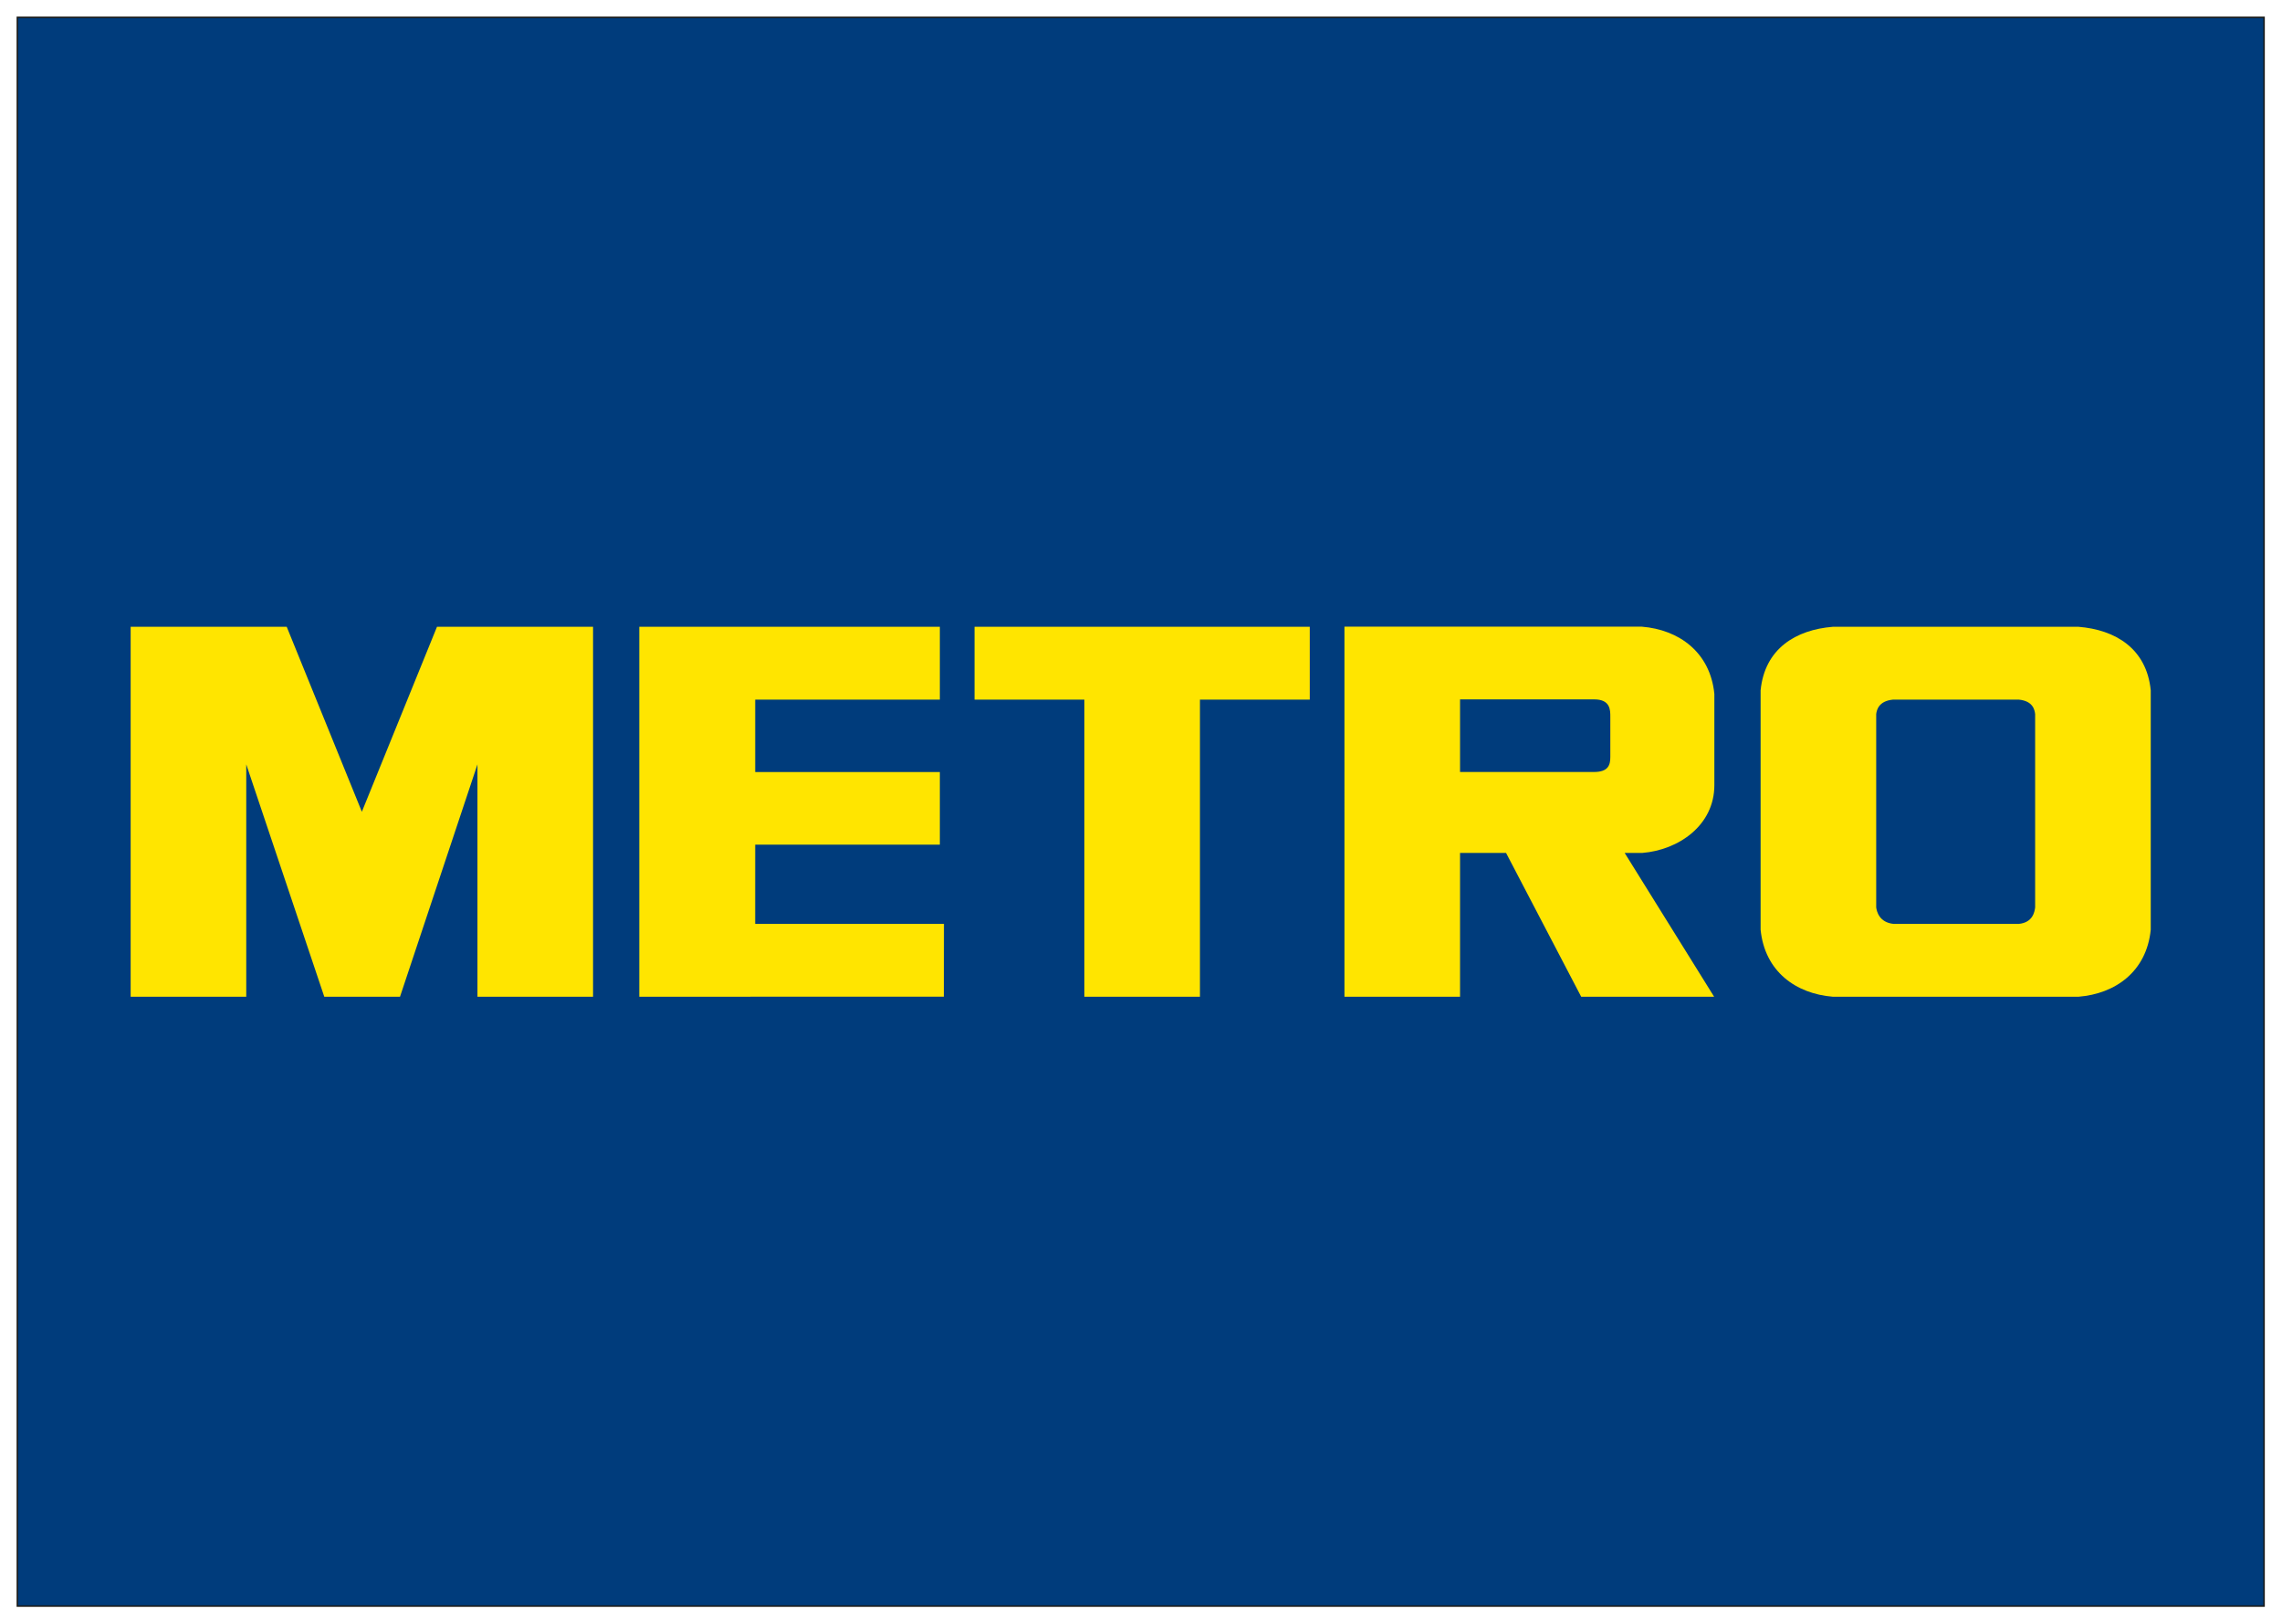
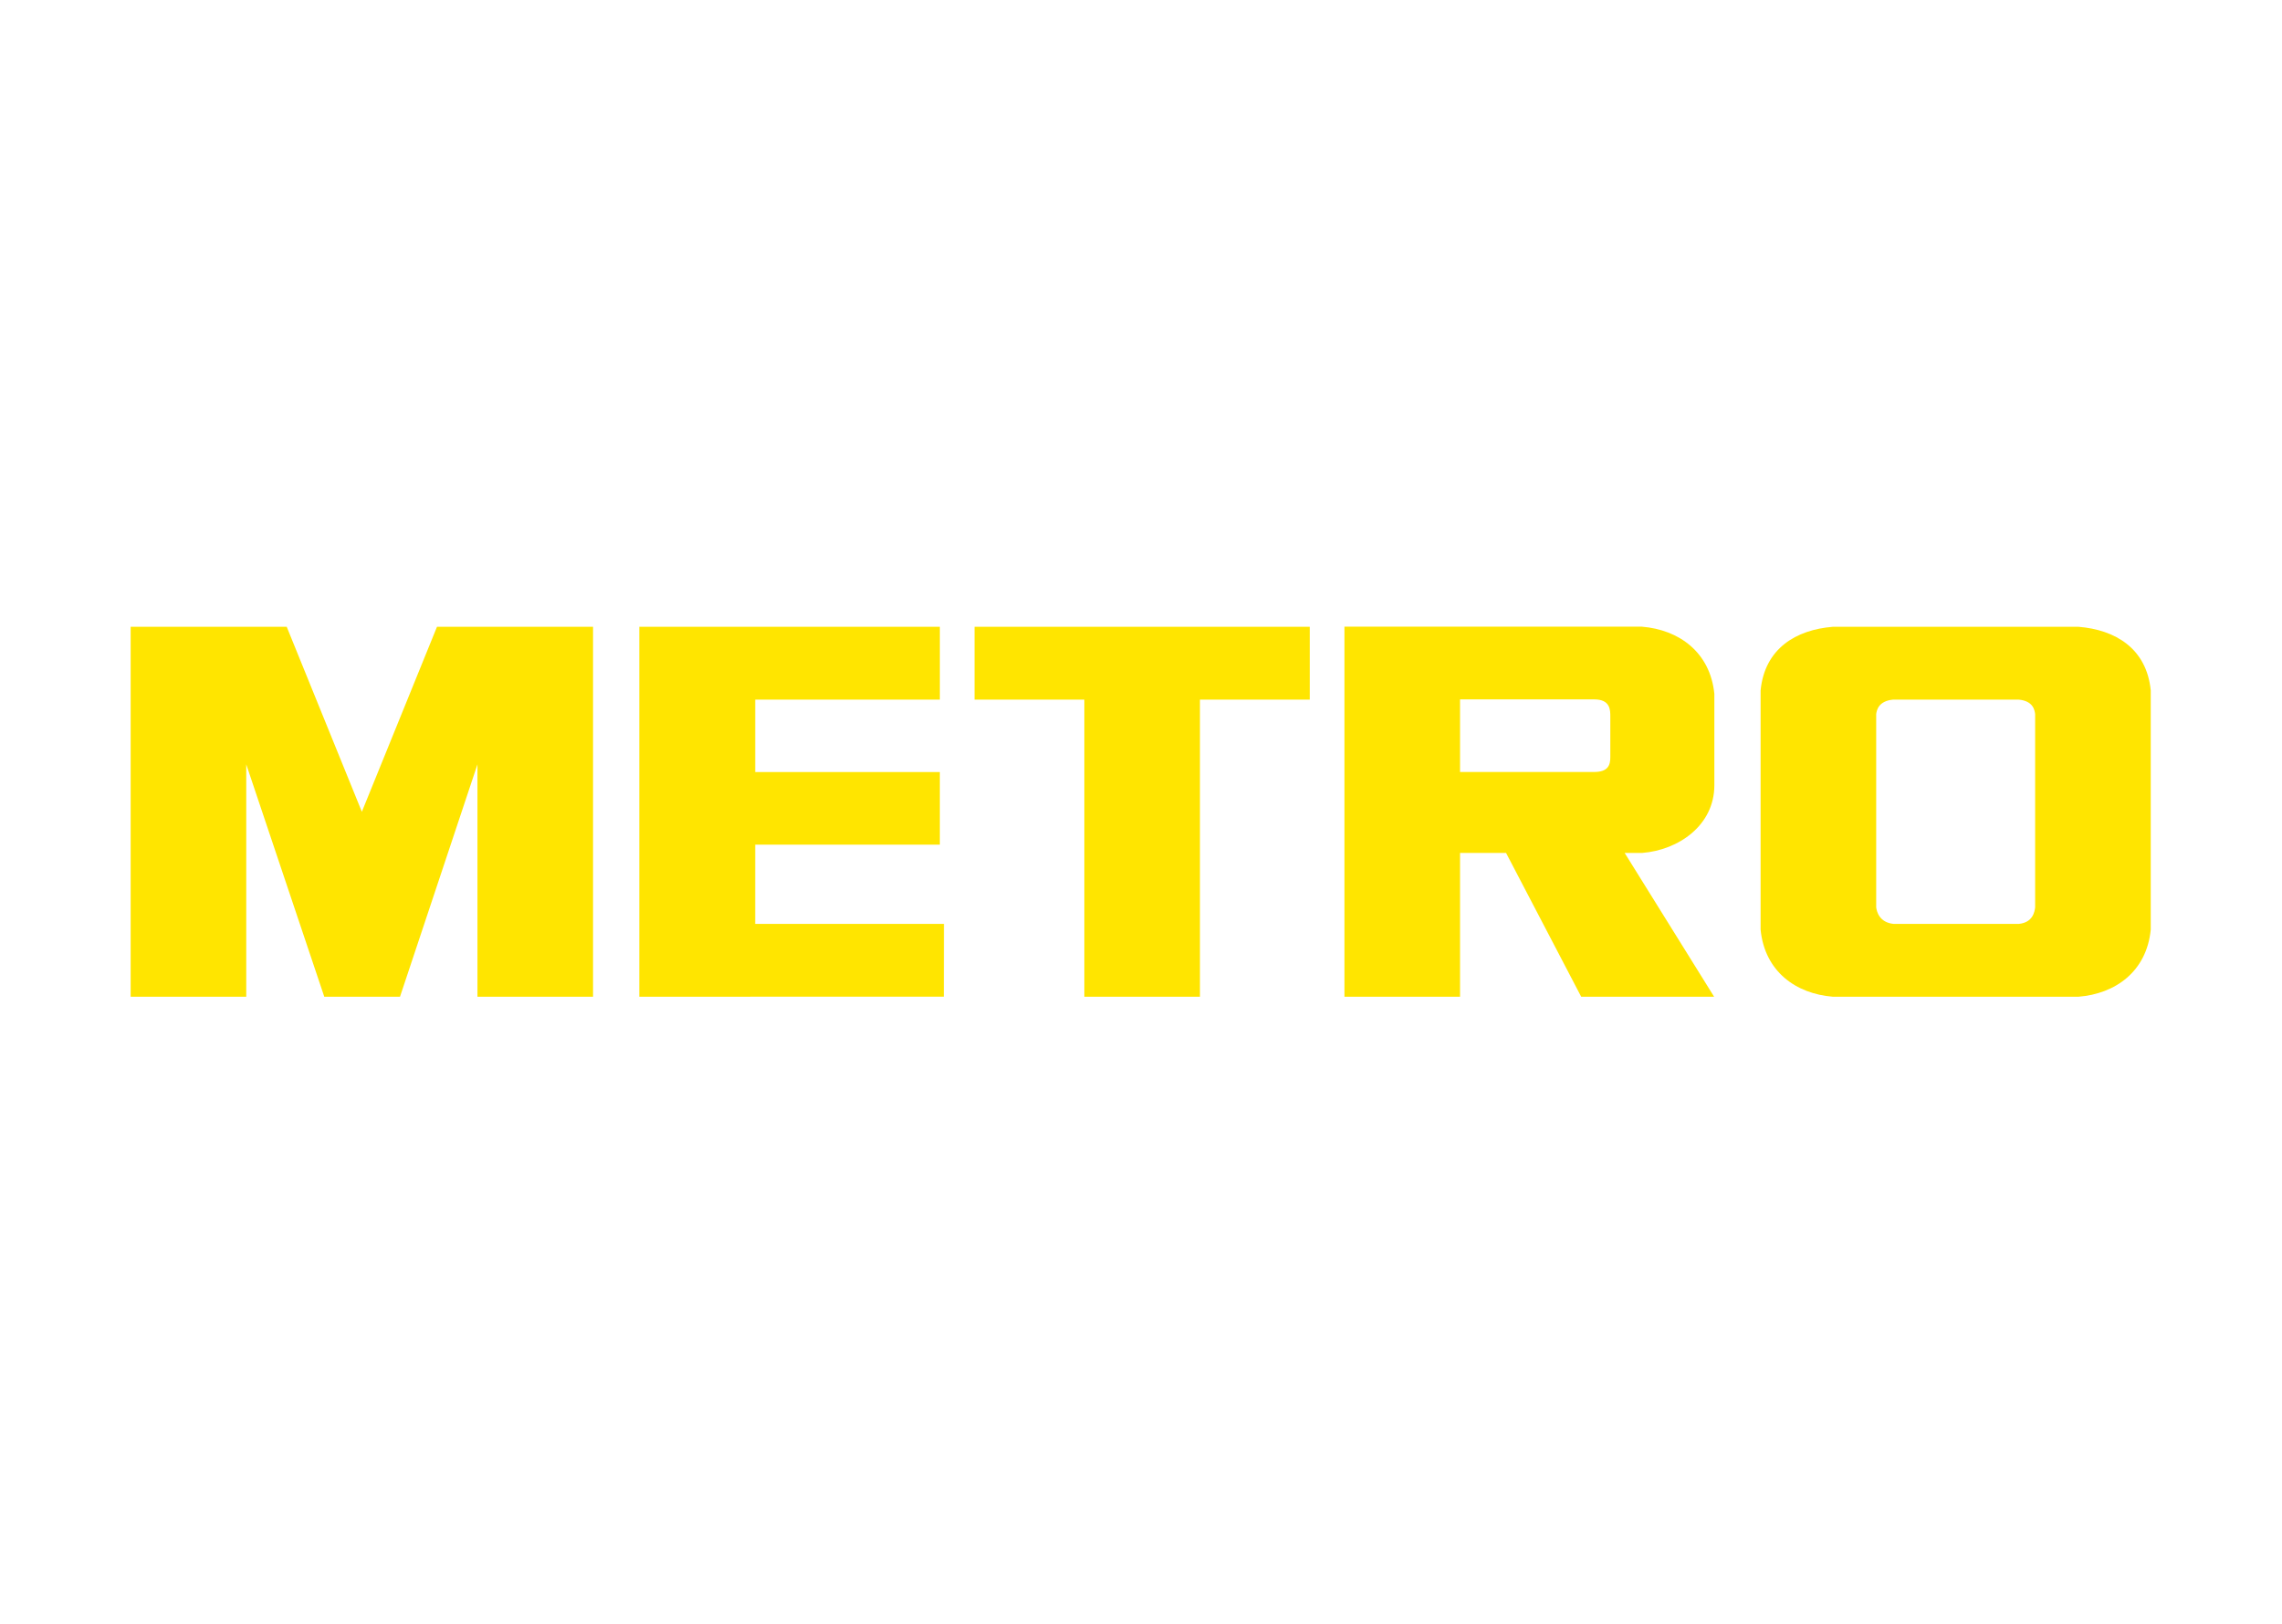
<svg xmlns="http://www.w3.org/2000/svg" width="100%" height="100%" viewBox="0 0 3563 2535" xml:space="preserve" style="fill-rule:evenodd;clip-rule:evenodd;stroke-miterlimit:22.926;">
-   <path d="M3534.98,27.102l-3507.87,-0l-0,2480.32l3507.87,-0l-0,-2480.32Z" style="fill:#003c7c;stroke:#1a1a18;stroke-width:2.36px;" />
  <path d="M3177.58,1416.61c-0.838,6.491 -3.276,23.591 -25.534,25.804l-195.473,0c-22.278,-2.213 -26.345,-19.313 -27.167,-25.804l-0,-301.771c0.822,-6.505 3.896,-20.346 26.168,-22.569l196.557,0c22.258,2.223 24.611,16.064 25.449,22.569l-0,301.771Zm67.69,-438.046l-383.55,0c-57.632,4.652 -106.304,33.878 -112.806,99.266l0,373.623c6.502,65.379 55.174,100.028 112.806,104.675l383.55,0c57.626,-4.647 106.299,-39.296 112.802,-104.675l0,-373.623c-6.503,-65.388 -55.176,-94.614 -112.802,-99.266Zm-1552.22,113.706l-171.457,0l-0,-113.706l523.41,0l-0,113.706l-171.463,0l-0,463.858l-180.49,0l-0,-463.858Zm-225.61,0l0,-113.706l-469.273,0l-0,577.564l475.505,-0.118l0.174,-113.586l-294.742,0l0.034,-123.703l288.302,-0l0,-113.413l-288.302,-0l-0,-113.038l288.302,0Zm1046.84,89.525c0,12.498 -3.105,23.459 -25.535,23.459l-209.099,0l0,-113.359l209.373,-0c25.448,-0 25.261,16.654 25.261,27.071l0,62.829Zm50.01,149.806c56.294,-4.503 112.426,-42.826 112.426,-105.767l0,-142.592c-6.519,-65.074 -55.342,-100.224 -113.247,-104.861l-464.308,0l0.01,577.747l180.475,0l0,-224.527l71.838,-0l117.32,224.527l207.552,0l-139.695,-224.527l27.629,-0Zm-1939.74,224.527l120.931,-362.776l-0,362.776l180.49,0l0,-577.564l-243.664,0l-117.316,288.786l-117.32,-288.786l-243.663,0l0,577.564l180.49,0l0,-362.776l121.832,362.776l118.22,0Z" style="fill:#ffe500;" />
</svg>